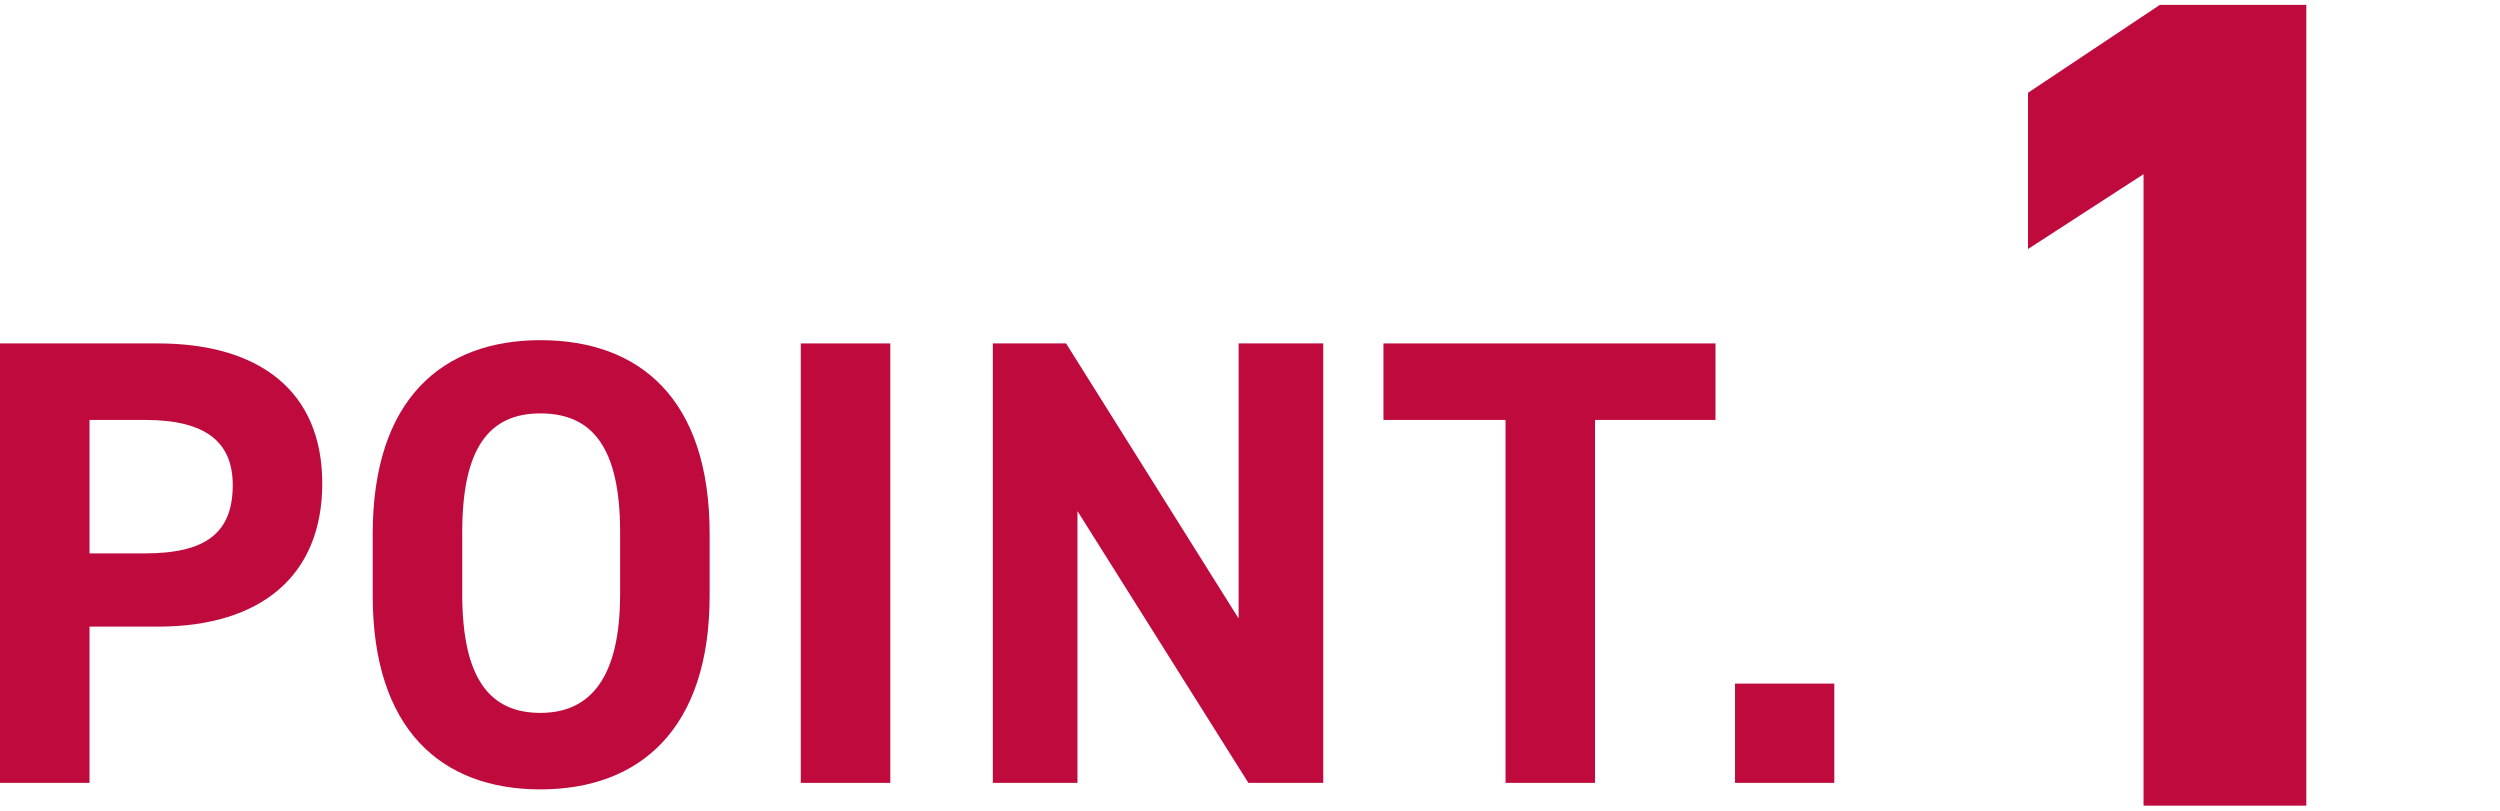
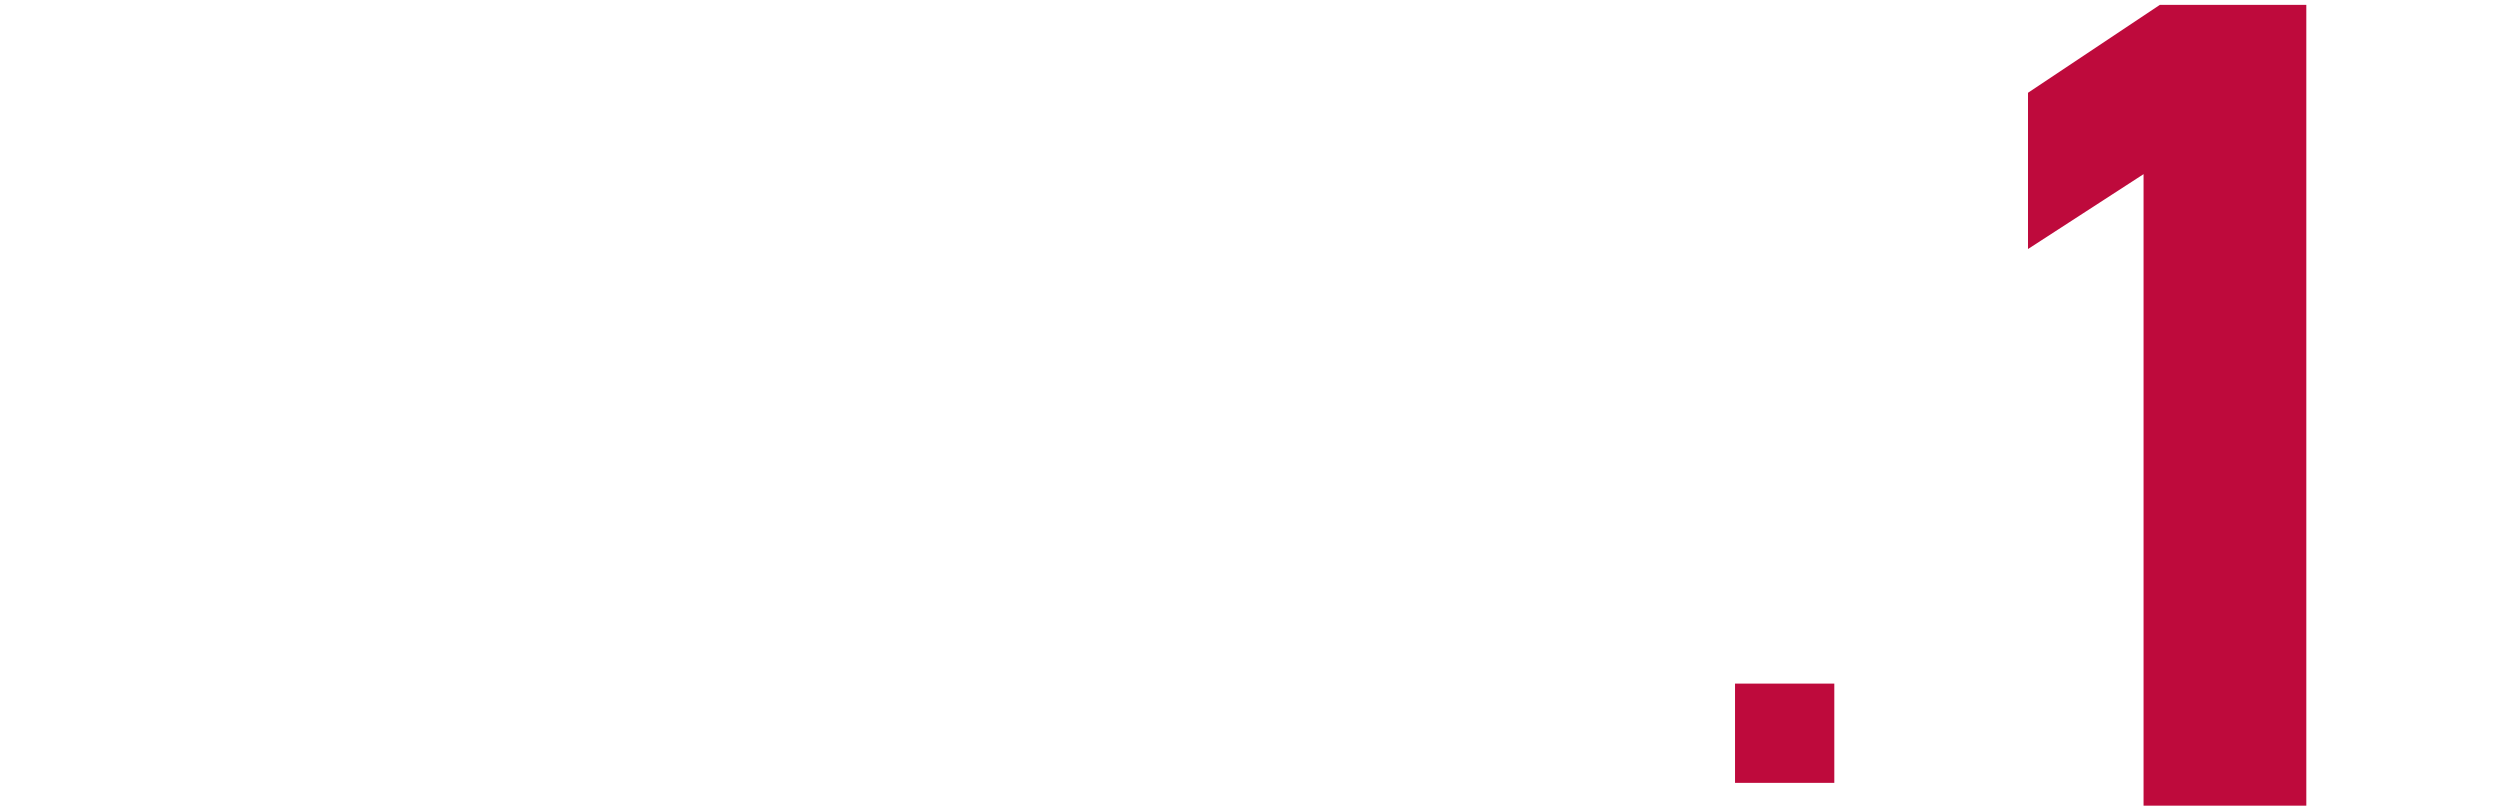
<svg xmlns="http://www.w3.org/2000/svg" version="1.1" id="レイヤー_1" x="0px" y="0px" viewBox="0 0 153.6 49.8" style="enable-background:new 0 0 153.6 49.8;" xml:space="preserve">
  <style type="text/css">
	.st0{fill:#BE0A3C;}
</style>
  <g>
-     <path class="st0" d="M5.5,38.6v9.5H0v-27h9.7c6.2,0,10.1,2.9,10.1,8.6c0,5.7-3.8,8.8-10.1,8.8H5.5z M8.9,34c3.8,0,5.4-1.3,5.4-4.2   c0-2.6-1.6-4-5.4-4H5.5V34H8.9z" />
-     <path class="st0" d="M33.2,48.5c-6.1,0-10.3-3.7-10.3-11.9v-3.8c0-8.3,4.3-11.9,10.3-11.9c6.1,0,10.4,3.6,10.4,11.9v3.8   C43.6,44.8,39.3,48.5,33.2,48.5z M28.4,36.5c0,5.2,1.7,7.3,4.8,7.3s4.9-2.2,4.9-7.3v-3.8c0-5.2-1.7-7.3-4.9-7.3s-4.8,2.2-4.8,7.3   V36.5z" />
-     <path class="st0" d="M54.7,48.1h-5.5v-27h5.5V48.1z" />
-     <path class="st0" d="M81.3,21.1v27h-4.6L66.2,31.4v16.7H61v-27h4.5l10.6,16.9V21.1H81.3z" />
-     <path class="st0" d="M105.4,21.1v4.7h-7.4v22.3h-5.5V25.8H85v-4.7H105.4z" />
    <path class="st0" d="M112.7,48.1h-6.1V42h6.1V48.1z" />
    <path class="st0" d="M141.7,49.5h-10V10.7l-7.1,4.6V5.7l8.1-5.4h9V49.5z" />
  </g>
</svg>